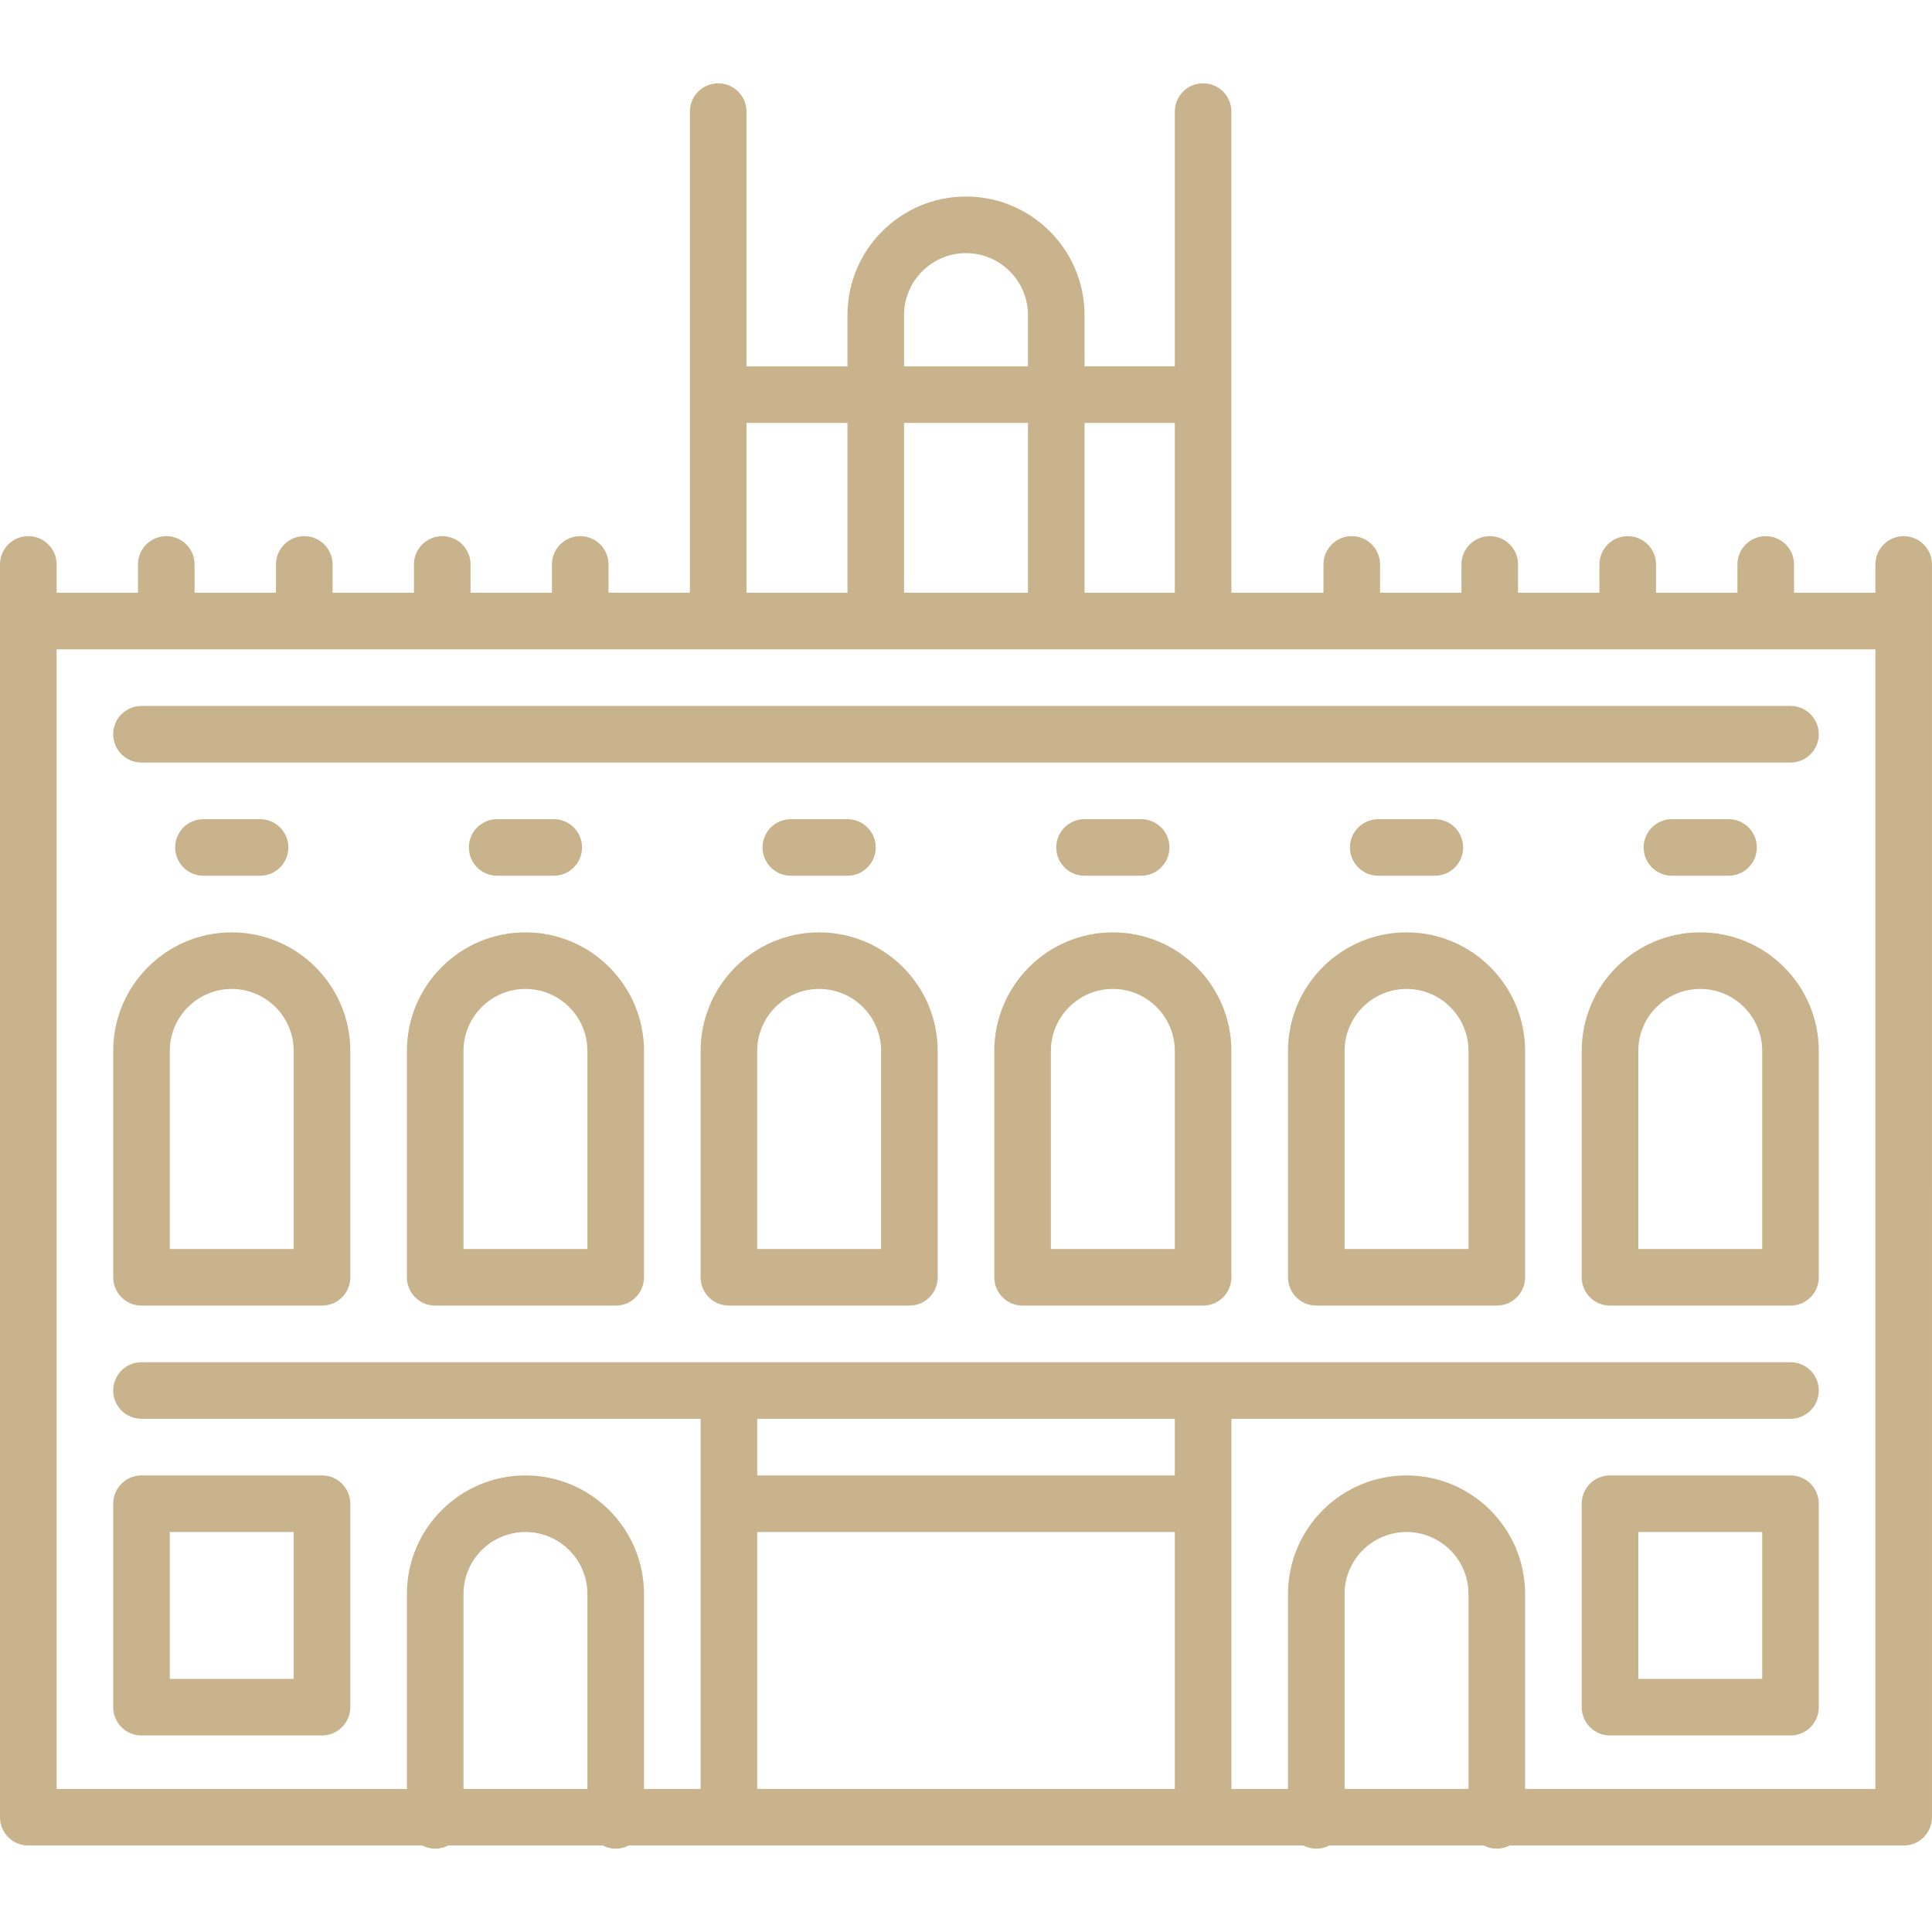
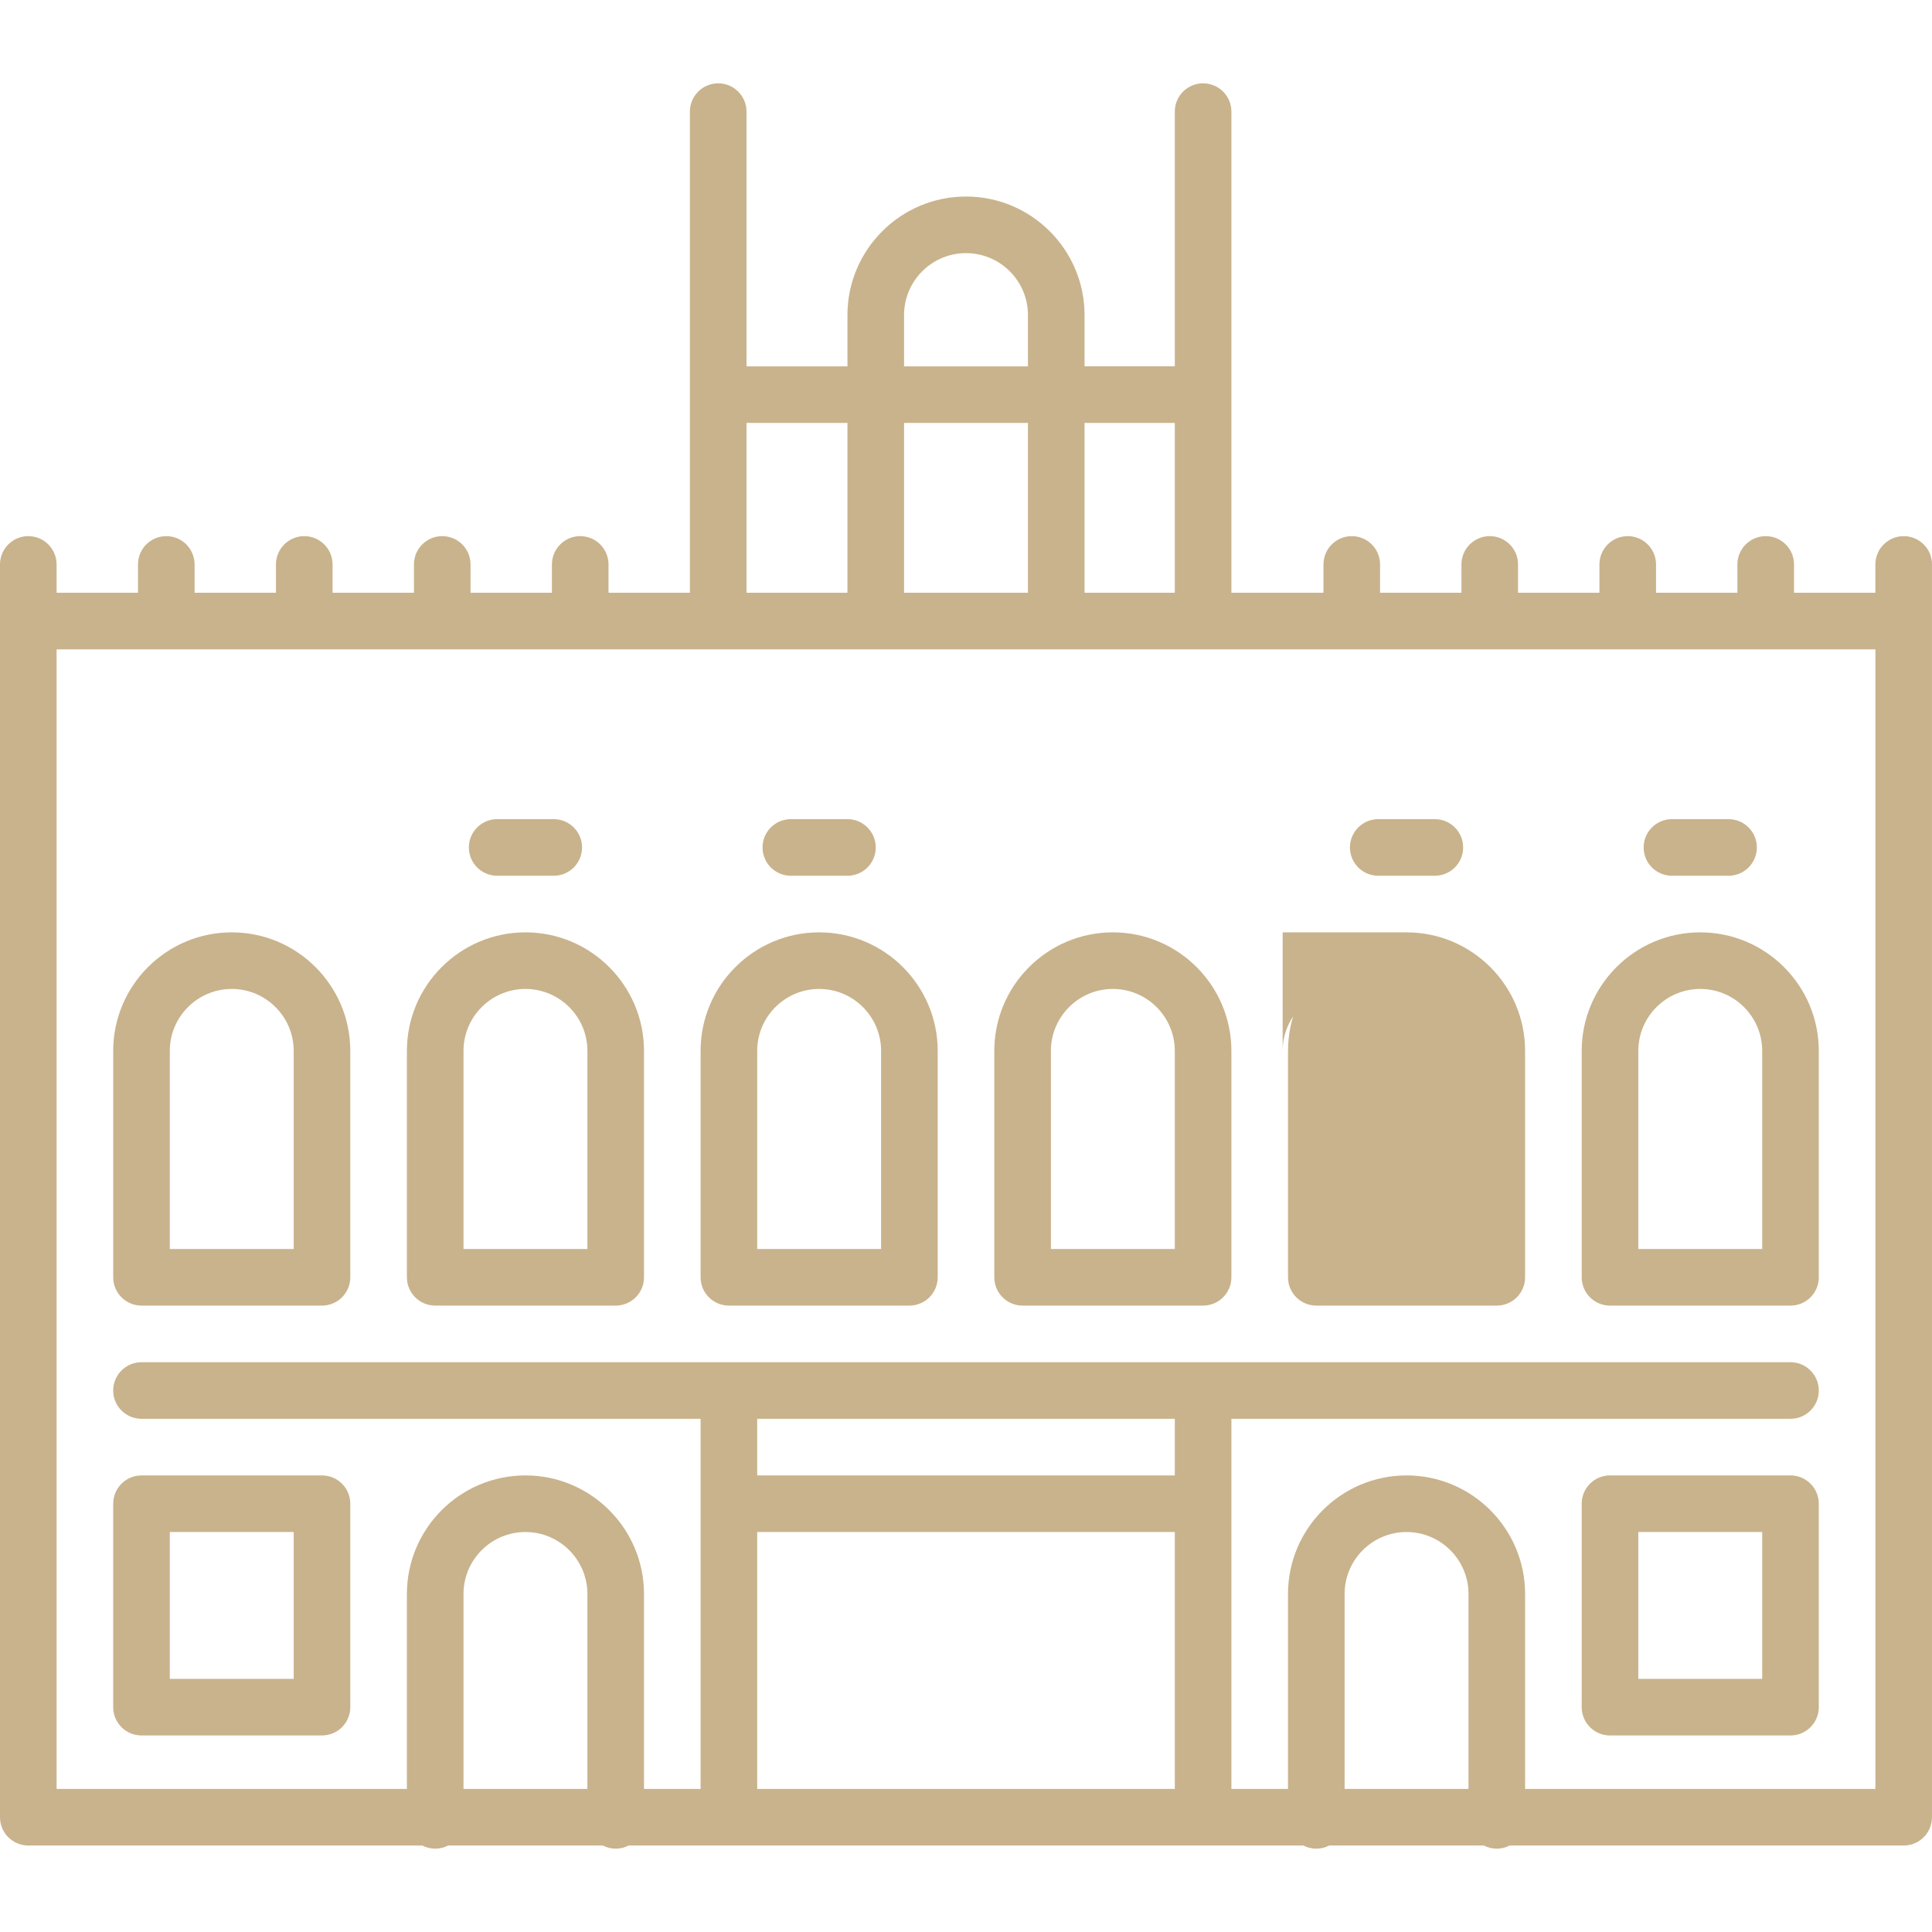
<svg xmlns="http://www.w3.org/2000/svg" version="1.1" width="512" height="512" x="0" y="0" viewBox="0 0 330.99 330.99" style="enable-background:new 0 0 512 512" xml:space="preserve" class="">
  <g>
    <g>
      <g>
        <path d="M326.141,91.852c-2.678,0-4.849,2.17-4.849,4.849v4.848h-13.942V96.7c0-2.678-2.17-4.849-4.848-4.849    c-2.678,0-4.849,2.17-4.849,4.849v4.848h-13.942V96.7c0-2.678-2.17-4.849-4.848-4.849s-4.849,2.17-4.849,4.849v4.848h-13.942V96.7    c0-2.678-2.17-4.849-4.848-4.849c-2.678,0-4.849,2.17-4.849,4.849v4.848h-13.942V96.7c0-2.678-2.17-4.849-4.848-4.849    c-2.678,0-4.849,2.17-4.849,4.849v4.848h-15.773V19.124c0-2.678-2.17-4.849-4.849-4.849c-2.678,0-4.848,2.17-4.848,4.849v43.636    h-15.461V53.98c-0.001-11.199-9.112-20.31-20.311-20.31c-11.199,0-20.31,9.111-20.31,20.31v8.781h-17.293V19.124    c0-2.678-2.17-4.849-4.848-4.849c-2.678,0-4.849,2.17-4.849,4.849v82.424h-13.942V96.7c0-2.678-2.17-4.849-4.848-4.849    c-2.678,0-4.849,2.17-4.849,4.849v4.848H80.614V96.7c0-2.678-2.17-4.849-4.849-4.849c-2.678,0-4.848,2.17-4.848,4.849v4.848    H56.976V96.7c0-2.678-2.17-4.849-4.849-4.849c-2.678,0-4.848,2.17-4.848,4.849v4.848H33.336V96.7c0-2.678-2.17-4.849-4.848-4.849    s-4.849,2.17-4.849,4.849v4.848H9.697V96.7c0-2.678-2.17-4.849-4.848-4.849C2.17,91.852,0,94.022,0,96.7v214.626    c0,2.678,2.17,4.849,4.849,4.849h67.495c0.665,0.343,1.416,0.539,2.215,0.539s1.551-0.197,2.215-0.539h26.491    c0.665,0.343,1.416,0.539,2.215,0.539c0.799,0,1.551-0.197,2.215-0.539h115.595c0.665,0.343,1.416,0.539,2.215,0.539    s1.551-0.197,2.215-0.539h26.491c0.665,0.343,1.416,0.539,2.215,0.539s1.551-0.197,2.215-0.539h67.497    c2.678,0,4.849-2.17,4.849-4.849V96.7C330.99,94.022,328.82,91.852,326.141,91.852z M185.805,72.458h15.461v29.091h-15.461V72.458    z M154.882,53.98c0-5.852,4.761-10.613,10.613-10.613s10.613,4.761,10.613,10.613v8.781h-21.226V53.98z M154.882,72.458h21.226    v29.091h-21.226V72.458z M127.892,72.458h17.293v29.091h-17.293V72.458z M79.407,306.478v-33.4    c0-5.852,4.761-10.613,10.613-10.613s10.613,4.761,10.613,10.613c0,0,0,33.4,0,33.4H79.407z M201.266,306.478h-71.542v-44.013    h71.542V306.478z M201.266,252.768h-71.542v-9.697h71.542V252.768z M251.583,306.478h-21.226v-33.4    c0-5.852,4.761-10.613,10.613-10.613c5.852,0,10.613,4.761,10.613,10.613V306.478z M321.293,306.478H261.28v-33.4    c0-11.199-9.111-20.31-20.31-20.31c-11.199,0-20.31,9.111-20.31,20.31v33.4h-9.696v-63.407h95.784c2.678,0,4.848-2.17,4.848-4.848    c0-2.678-2.17-4.849-4.848-4.849H24.242c-2.678,0-4.849,2.17-4.849,4.849c0,2.678,2.17,4.848,4.849,4.848h95.785v63.407h-9.697    v-33.4c0-11.199-9.111-20.31-20.31-20.31s-20.31,9.111-20.31,20.31v33.4H9.697V111.246h311.596V306.478z" fill="#c9b38c" data-original="#000000" style="" class="" />
      </g>
    </g>
    <g>
      <g>
-         <path d="M306.747,120.943H24.242c-2.678,0-4.849,2.17-4.849,4.848c0,2.678,2.17,4.849,4.849,4.849h282.505    c2.678,0,4.848-2.17,4.848-4.849C311.596,123.113,309.426,120.943,306.747,120.943z" fill="#c9b38c" data-original="#000000" style="" class="" />
-       </g>
+         </g>
    </g>
    <g>
      <g>
        <path d="M39.704,159.73c-11.199,0-20.31,9.111-20.31,20.31v38.788c0,2.678,2.17,4.848,4.849,4.848h30.922    c2.678,0,4.848-2.17,4.848-4.848V180.04C60.013,168.842,50.903,159.73,39.704,159.73z M50.316,213.98H29.091V180.04    c0-5.852,4.761-10.613,10.613-10.613c5.852,0,10.612,4.761,10.612,10.613V213.98z" fill="#c9b38c" data-original="#000000" style="" class="" />
      </g>
    </g>
    <g>
      <g>
-         <path d="M44.552,140.336h-9.697c-2.678,0-4.848,2.17-4.848,4.849c0,2.678,2.17,4.848,4.848,4.848h9.697    c2.678,0,4.848-2.17,4.848-4.848C49.401,142.507,47.231,140.336,44.552,140.336z" fill="#c9b38c" data-original="#000000" style="" class="" />
-       </g>
+         </g>
    </g>
    <g>
      <g>
        <path d="M90.02,159.73c-11.199,0-20.31,9.111-20.31,20.31v38.788c0,2.678,2.17,4.848,4.849,4.848h30.923    c2.678,0,4.849-2.17,4.849-4.848V180.04C110.33,168.842,101.219,159.73,90.02,159.73z M79.407,213.98V180.04    c0-5.852,4.761-10.613,10.613-10.613s10.613,4.761,10.613,10.613c0,0,0,33.939,0,33.939H79.407z" fill="#c9b38c" data-original="#000000" style="" class="" />
      </g>
    </g>
    <g>
      <g>
        <path d="M94.869,140.336h-9.697c-2.678,0-4.848,2.17-4.848,4.849c0,2.678,2.17,4.848,4.848,4.848h9.697    c2.678,0,4.848-2.17,4.848-4.848C99.717,142.507,97.547,140.336,94.869,140.336z" fill="#c9b38c" data-original="#000000" style="" class="" />
      </g>
    </g>
    <g>
      <g>
        <path d="M140.336,159.73c-11.199,0-20.309,9.111-20.309,20.31v38.788c0,2.678,2.17,4.848,4.848,4.848h30.922    c2.678,0,4.849-2.17,4.849-4.848V180.04C160.646,168.842,151.535,159.73,140.336,159.73z M150.95,213.98h-21.225V180.04    c0-5.852,4.761-10.613,10.612-10.613c5.852,0,10.613,4.761,10.613,10.613V213.98z" fill="#c9b38c" data-original="#000000" style="" class="" />
      </g>
    </g>
    <g>
      <g>
        <path d="M145.185,140.336h-9.697c-2.678,0-4.848,2.17-4.848,4.849c0,2.678,2.17,4.848,4.848,4.848h9.697    c2.678,0,4.849-2.17,4.849-4.848C150.033,142.507,147.863,140.336,145.185,140.336z" fill="#c9b38c" data-original="#000000" style="" class="" />
      </g>
    </g>
    <g>
      <g>
        <path d="M190.653,159.73c-11.199,0-20.31,9.111-20.31,20.31v38.788c0,2.678,2.17,4.848,4.848,4.848h30.923    c2.678,0,4.848-2.17,4.848-4.848V180.04C210.963,168.842,201.852,159.73,190.653,159.73z M201.266,213.98H180.04V180.04    c0-5.852,4.761-10.613,10.613-10.613c5.852,0,10.613,4.761,10.613,10.613V213.98z" fill="#c9b38c" data-original="#000000" style="" class="" />
      </g>
    </g>
    <g>
      <g>
-         <path d="M195.502,140.336h-9.697c-2.678,0-4.849,2.17-4.849,4.849c0,2.678,2.17,4.848,4.849,4.848h9.697    c2.678,0,4.849-2.17,4.849-4.848C200.35,142.507,198.18,140.336,195.502,140.336z" fill="#c9b38c" data-original="#000000" style="" class="" />
-       </g>
+         </g>
    </g>
    <g>
      <g>
-         <path d="M240.97,159.73c-11.199,0-20.309,9.111-20.309,20.31v38.788c0,2.678,2.17,4.848,4.849,4.848h30.922    c2.678,0,4.848-2.17,4.848-4.848V180.04C261.28,168.842,252.168,159.73,240.97,159.73z M251.583,213.98h-21.225V180.04    c0-5.852,4.761-10.613,10.612-10.613c5.852,0,10.613,4.761,10.613,10.613V213.98z" fill="#c9b38c" data-original="#000000" style="" class="" />
+         <path d="M240.97,159.73c-11.199,0-20.309,9.111-20.309,20.31v38.788c0,2.678,2.17,4.848,4.849,4.848h30.922    c2.678,0,4.848-2.17,4.848-4.848V180.04C261.28,168.842,252.168,159.73,240.97,159.73z h-21.225V180.04    c0-5.852,4.761-10.613,10.612-10.613c5.852,0,10.613,4.761,10.613,10.613V213.98z" fill="#c9b38c" data-original="#000000" style="" class="" />
      </g>
    </g>
    <g>
      <g>
        <path d="M245.818,140.336h-9.697c-2.678,0-4.849,2.17-4.849,4.849c0,2.678,2.17,4.848,4.849,4.848h9.697    c2.678,0,4.849-2.17,4.849-4.848C250.667,142.507,248.496,140.336,245.818,140.336z" fill="#c9b38c" data-original="#000000" style="" class="" />
      </g>
    </g>
    <g>
      <g>
        <path d="M291.287,159.73c-11.199,0-20.31,9.111-20.31,20.31v38.788c0,2.678,2.17,4.848,4.848,4.848h30.922    c2.678,0,4.848-2.17,4.848-4.848V180.04C311.596,168.842,302.485,159.73,291.287,159.73z M301.899,213.98h-21.225V180.04    c0-5.852,4.761-10.613,10.613-10.613c5.852,0,10.612,4.761,10.612,10.613V213.98z" fill="#c9b38c" data-original="#000000" style="" class="" />
      </g>
    </g>
    <g>
      <g>
        <path d="M296.135,140.336h-9.697c-2.678,0-4.849,2.17-4.849,4.849c0,2.678,2.17,4.848,4.849,4.848h9.697    c2.678,0,4.848-2.17,4.848-4.848C300.984,142.507,298.813,140.336,296.135,140.336z" fill="#c9b38c" data-original="#000000" style="" class="" />
      </g>
    </g>
    <g>
      <g>
        <path d="M55.165,252.768H24.242c-2.678,0-4.849,2.17-4.849,4.848v34.855c0,2.678,2.17,4.848,4.849,4.848h30.922    c2.678,0,4.848-2.17,4.848-4.848v-34.855C60.013,254.938,57.843,252.768,55.165,252.768z M50.316,287.623H29.091v-25.158h21.225    V287.623z" fill="#c9b38c" data-original="#000000" style="" class="" />
      </g>
    </g>
    <g>
      <g>
        <path d="M306.747,252.768h-30.922c-2.678,0-4.849,2.17-4.849,4.848v34.855c0,2.678,2.17,4.849,4.849,4.849h30.922    c2.678,0,4.848-2.17,4.848-4.849v-34.855C311.596,254.938,309.426,252.768,306.747,252.768z M301.899,287.623h-21.225v-25.158    h21.225V287.623z" fill="#c9b38c" data-original="#000000" style="" class="" />
      </g>
    </g>
    <g>
</g>
    <g>
</g>
    <g>
</g>
    <g>
</g>
    <g>
</g>
    <g>
</g>
    <g>
</g>
    <g>
</g>
    <g>
</g>
    <g>
</g>
    <g>
</g>
    <g>
</g>
    <g>
</g>
    <g>
</g>
    <g>
</g>
  </g>
</svg>